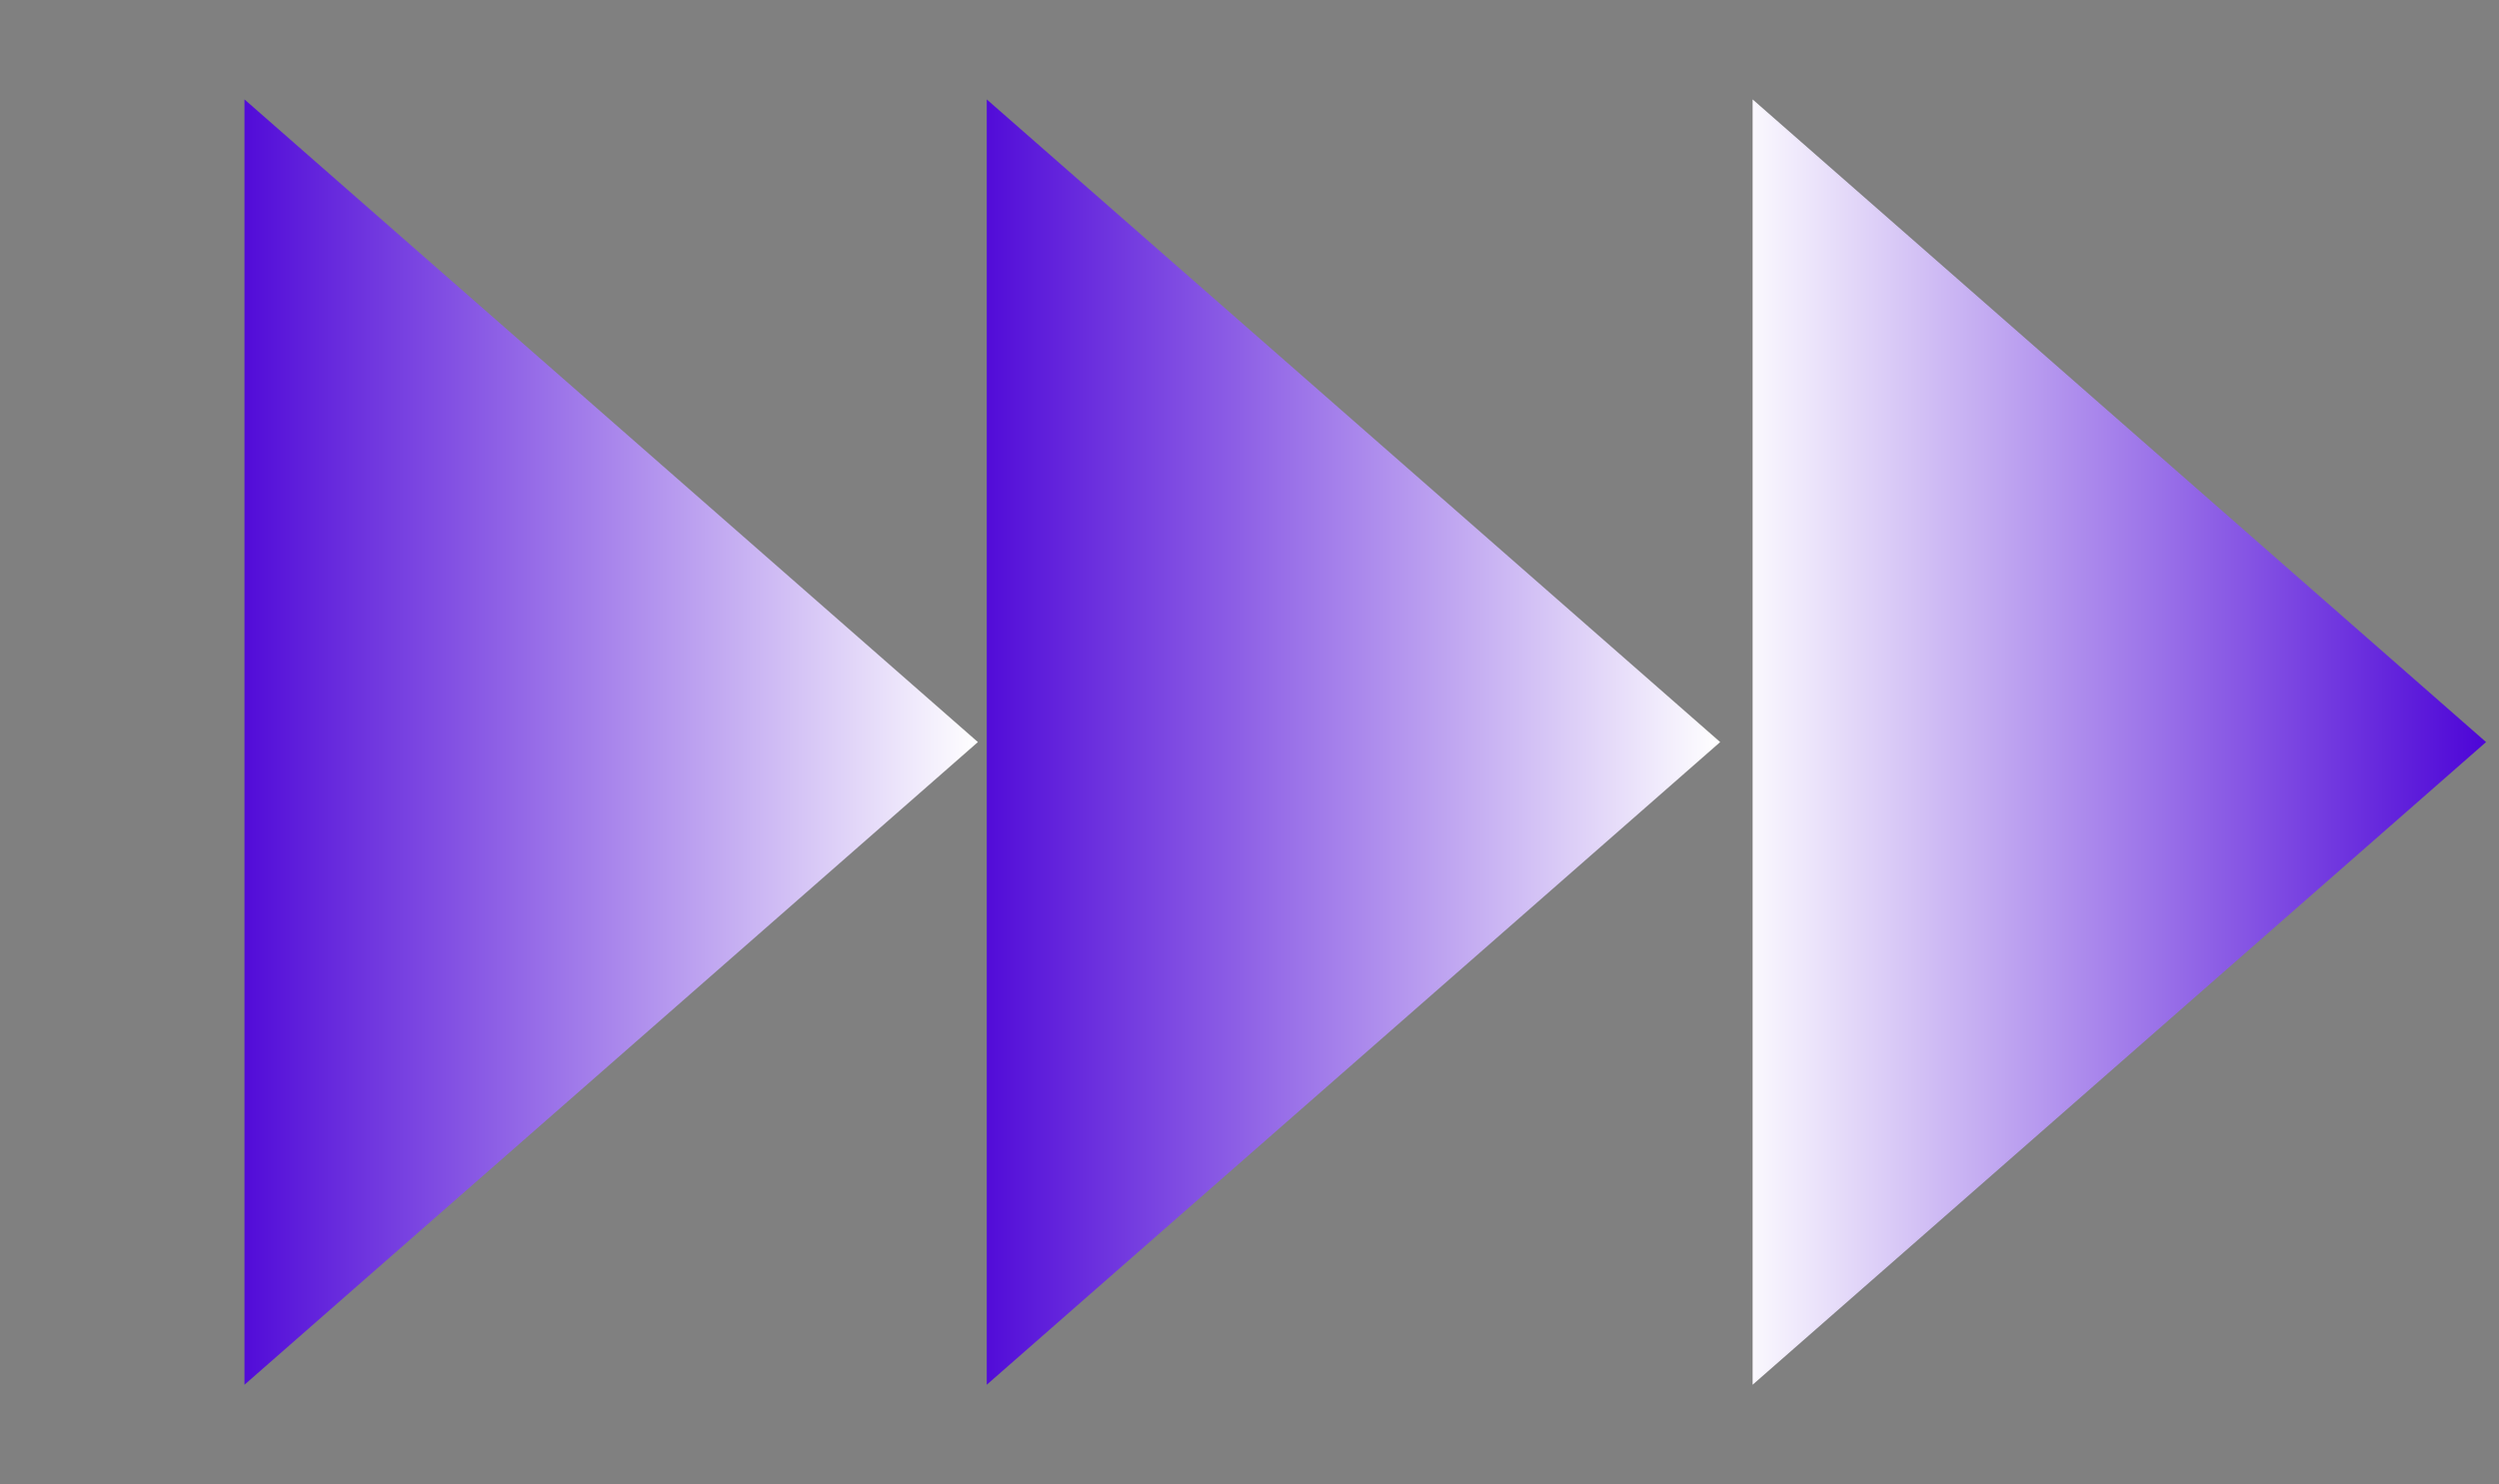
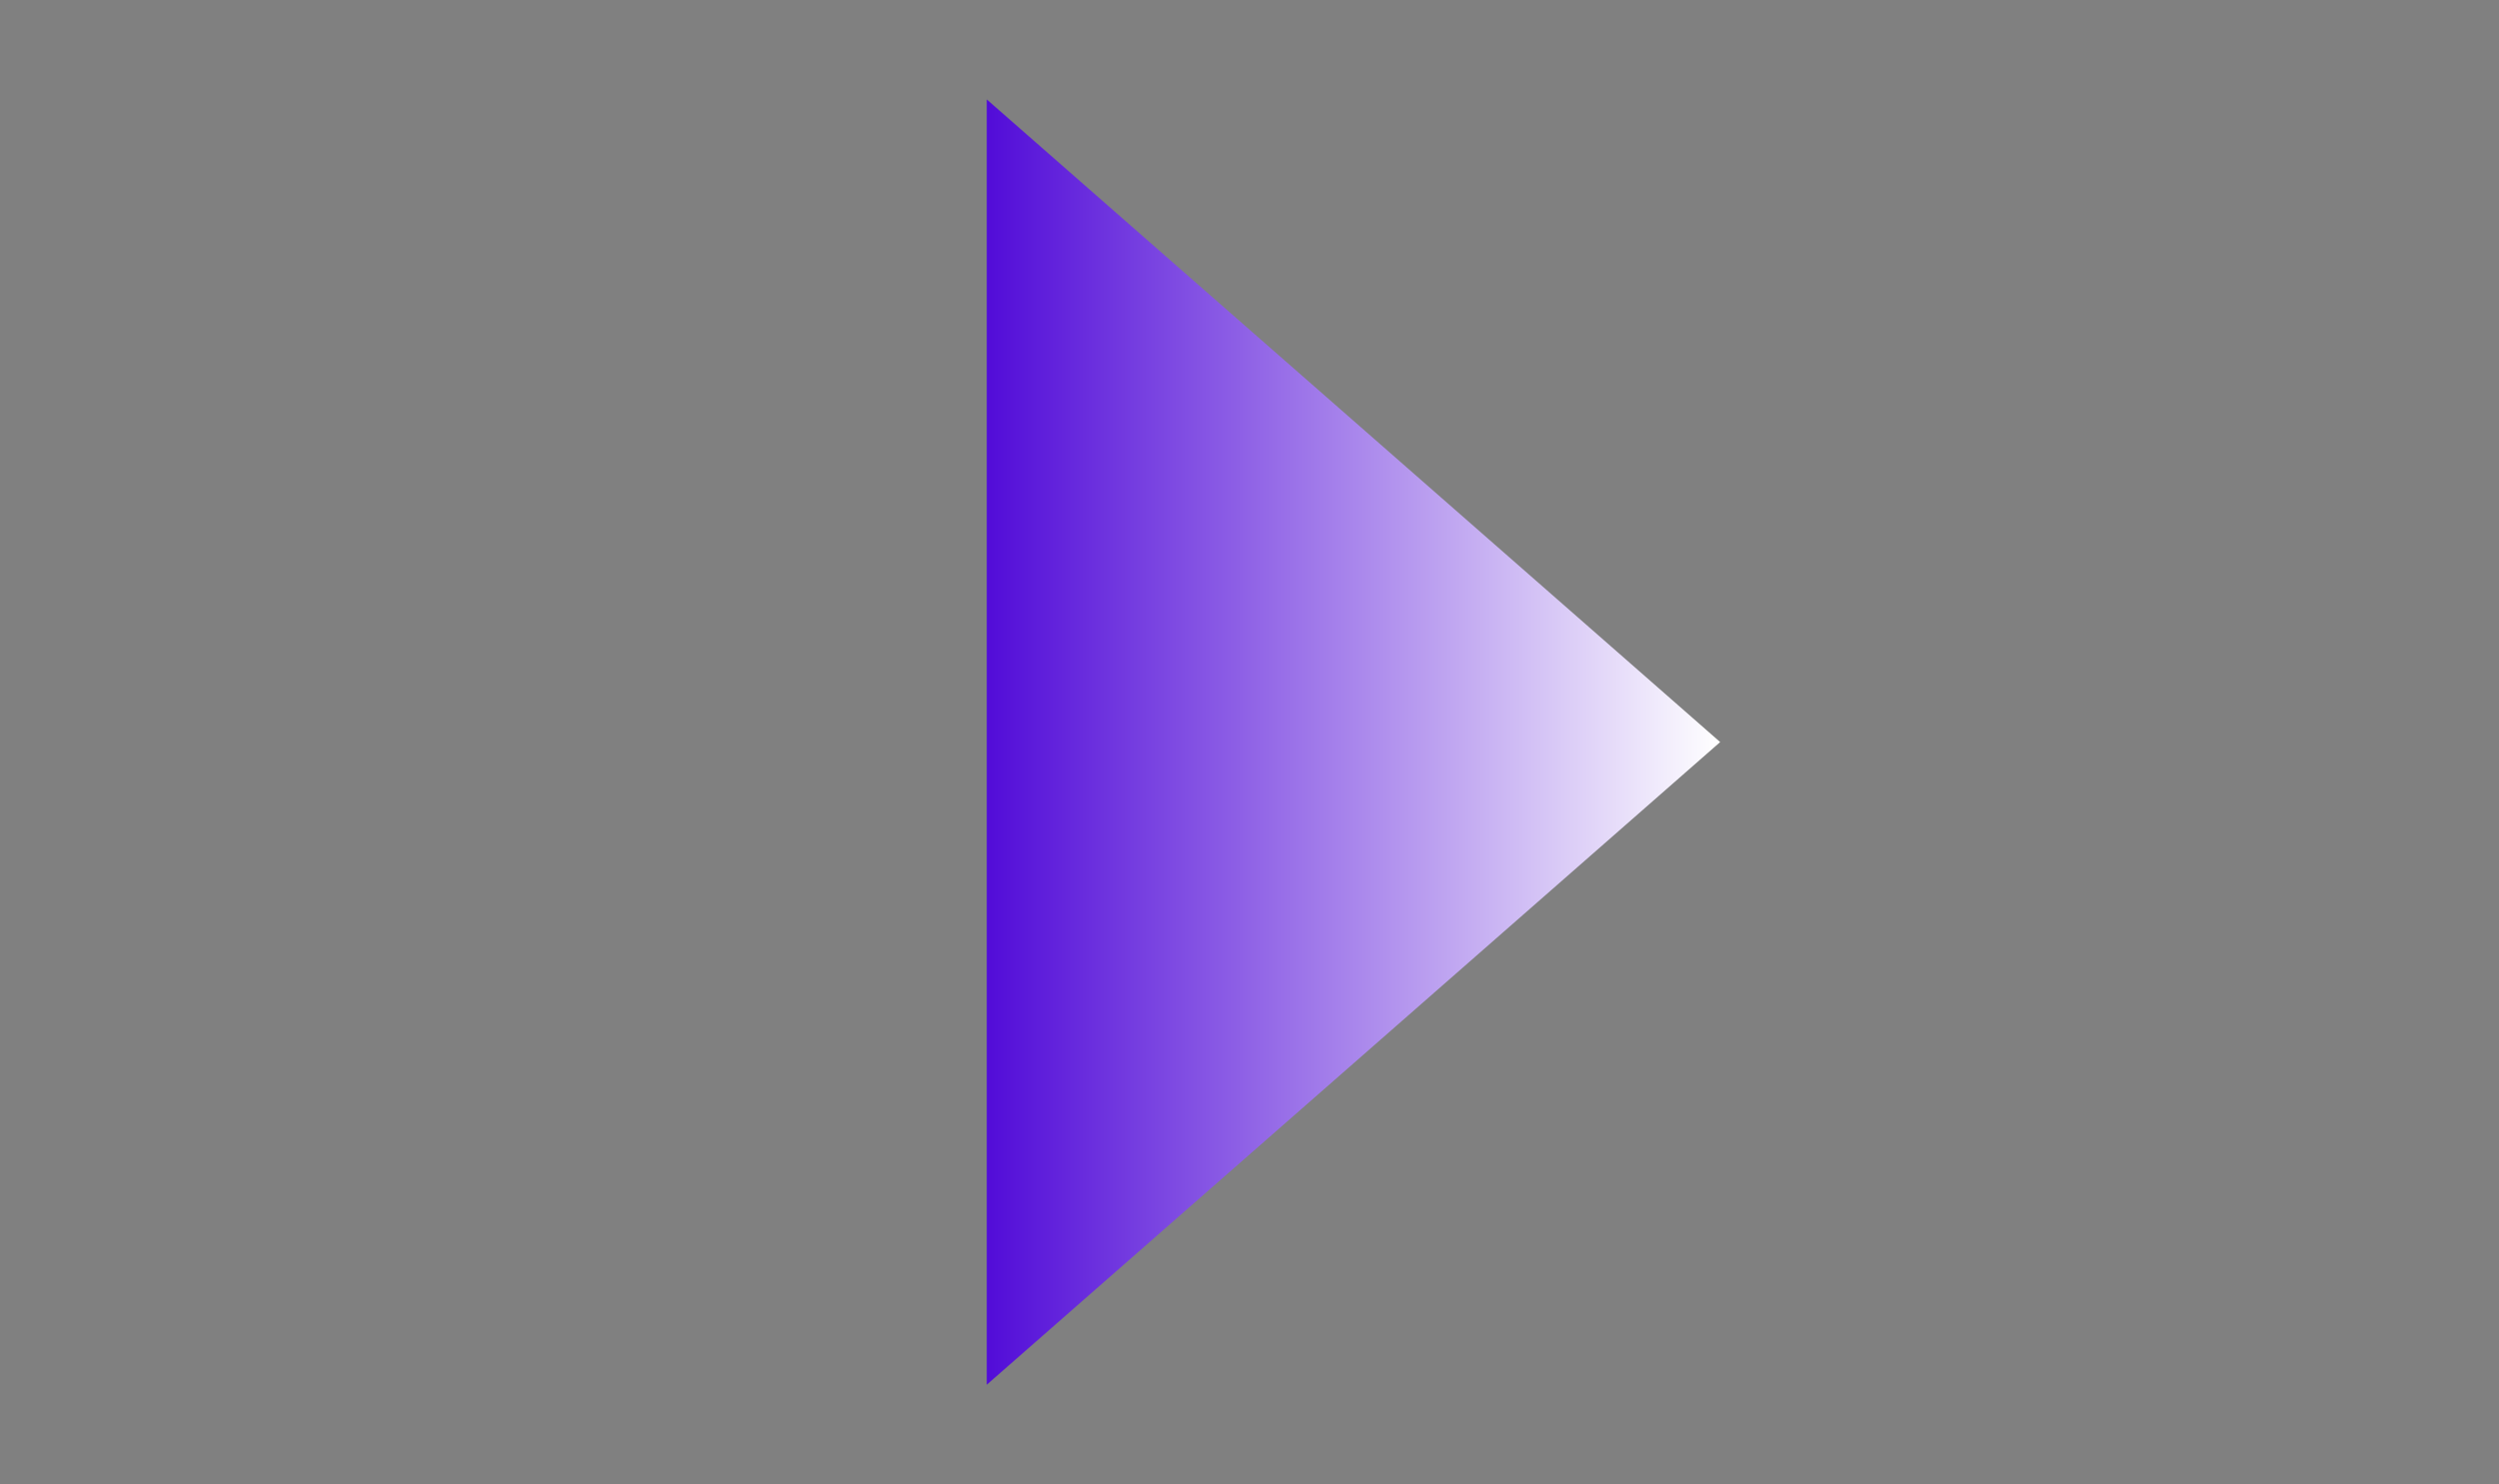
<svg xmlns="http://www.w3.org/2000/svg" width="101" height="60" viewBox="0 0 101 60" fill="none">
  <rect x="0" y="0" width="101" height="60" fill="#808080" stroke="none" />
-   <path d="M39.523 30L9.881 55.981L9.881 4.019L39.523 30Z" fill="url(#paint0_linear_10112_784)" />
  <path d="M69.523 30L39.881 55.981L39.881 4.019L69.523 30Z" fill="url(#paint1_linear_10112_784)" />
-   <path d="M100.477 30L70.834 55.981L70.834 4.019L100.477 30Z" fill="url(#paint2_linear_10112_784)" />
  <defs>
    <linearGradient id="paint0_linear_10112_784" x1="39.523" y1="30" x2="9.047" y2="30" gradientUnits="userSpaceOnUse">
      <stop stop-color="white" />
      <stop offset="1" stop-color="#4D05D7" />
    </linearGradient>
    <linearGradient id="paint1_linear_10112_784" x1="69.523" y1="30" x2="39.047" y2="30" gradientUnits="userSpaceOnUse">
      <stop stop-color="white" />
      <stop offset="1" stop-color="#4D05D7" />
    </linearGradient>
    <linearGradient id="paint2_linear_10112_784" x1="100.477" y1="30" x2="70" y2="30" gradientUnits="userSpaceOnUse">
      <stop stop-color="#4D05D7" />
      <stop offset="1" stop-color="white" />
    </linearGradient>
  </defs>
</svg>